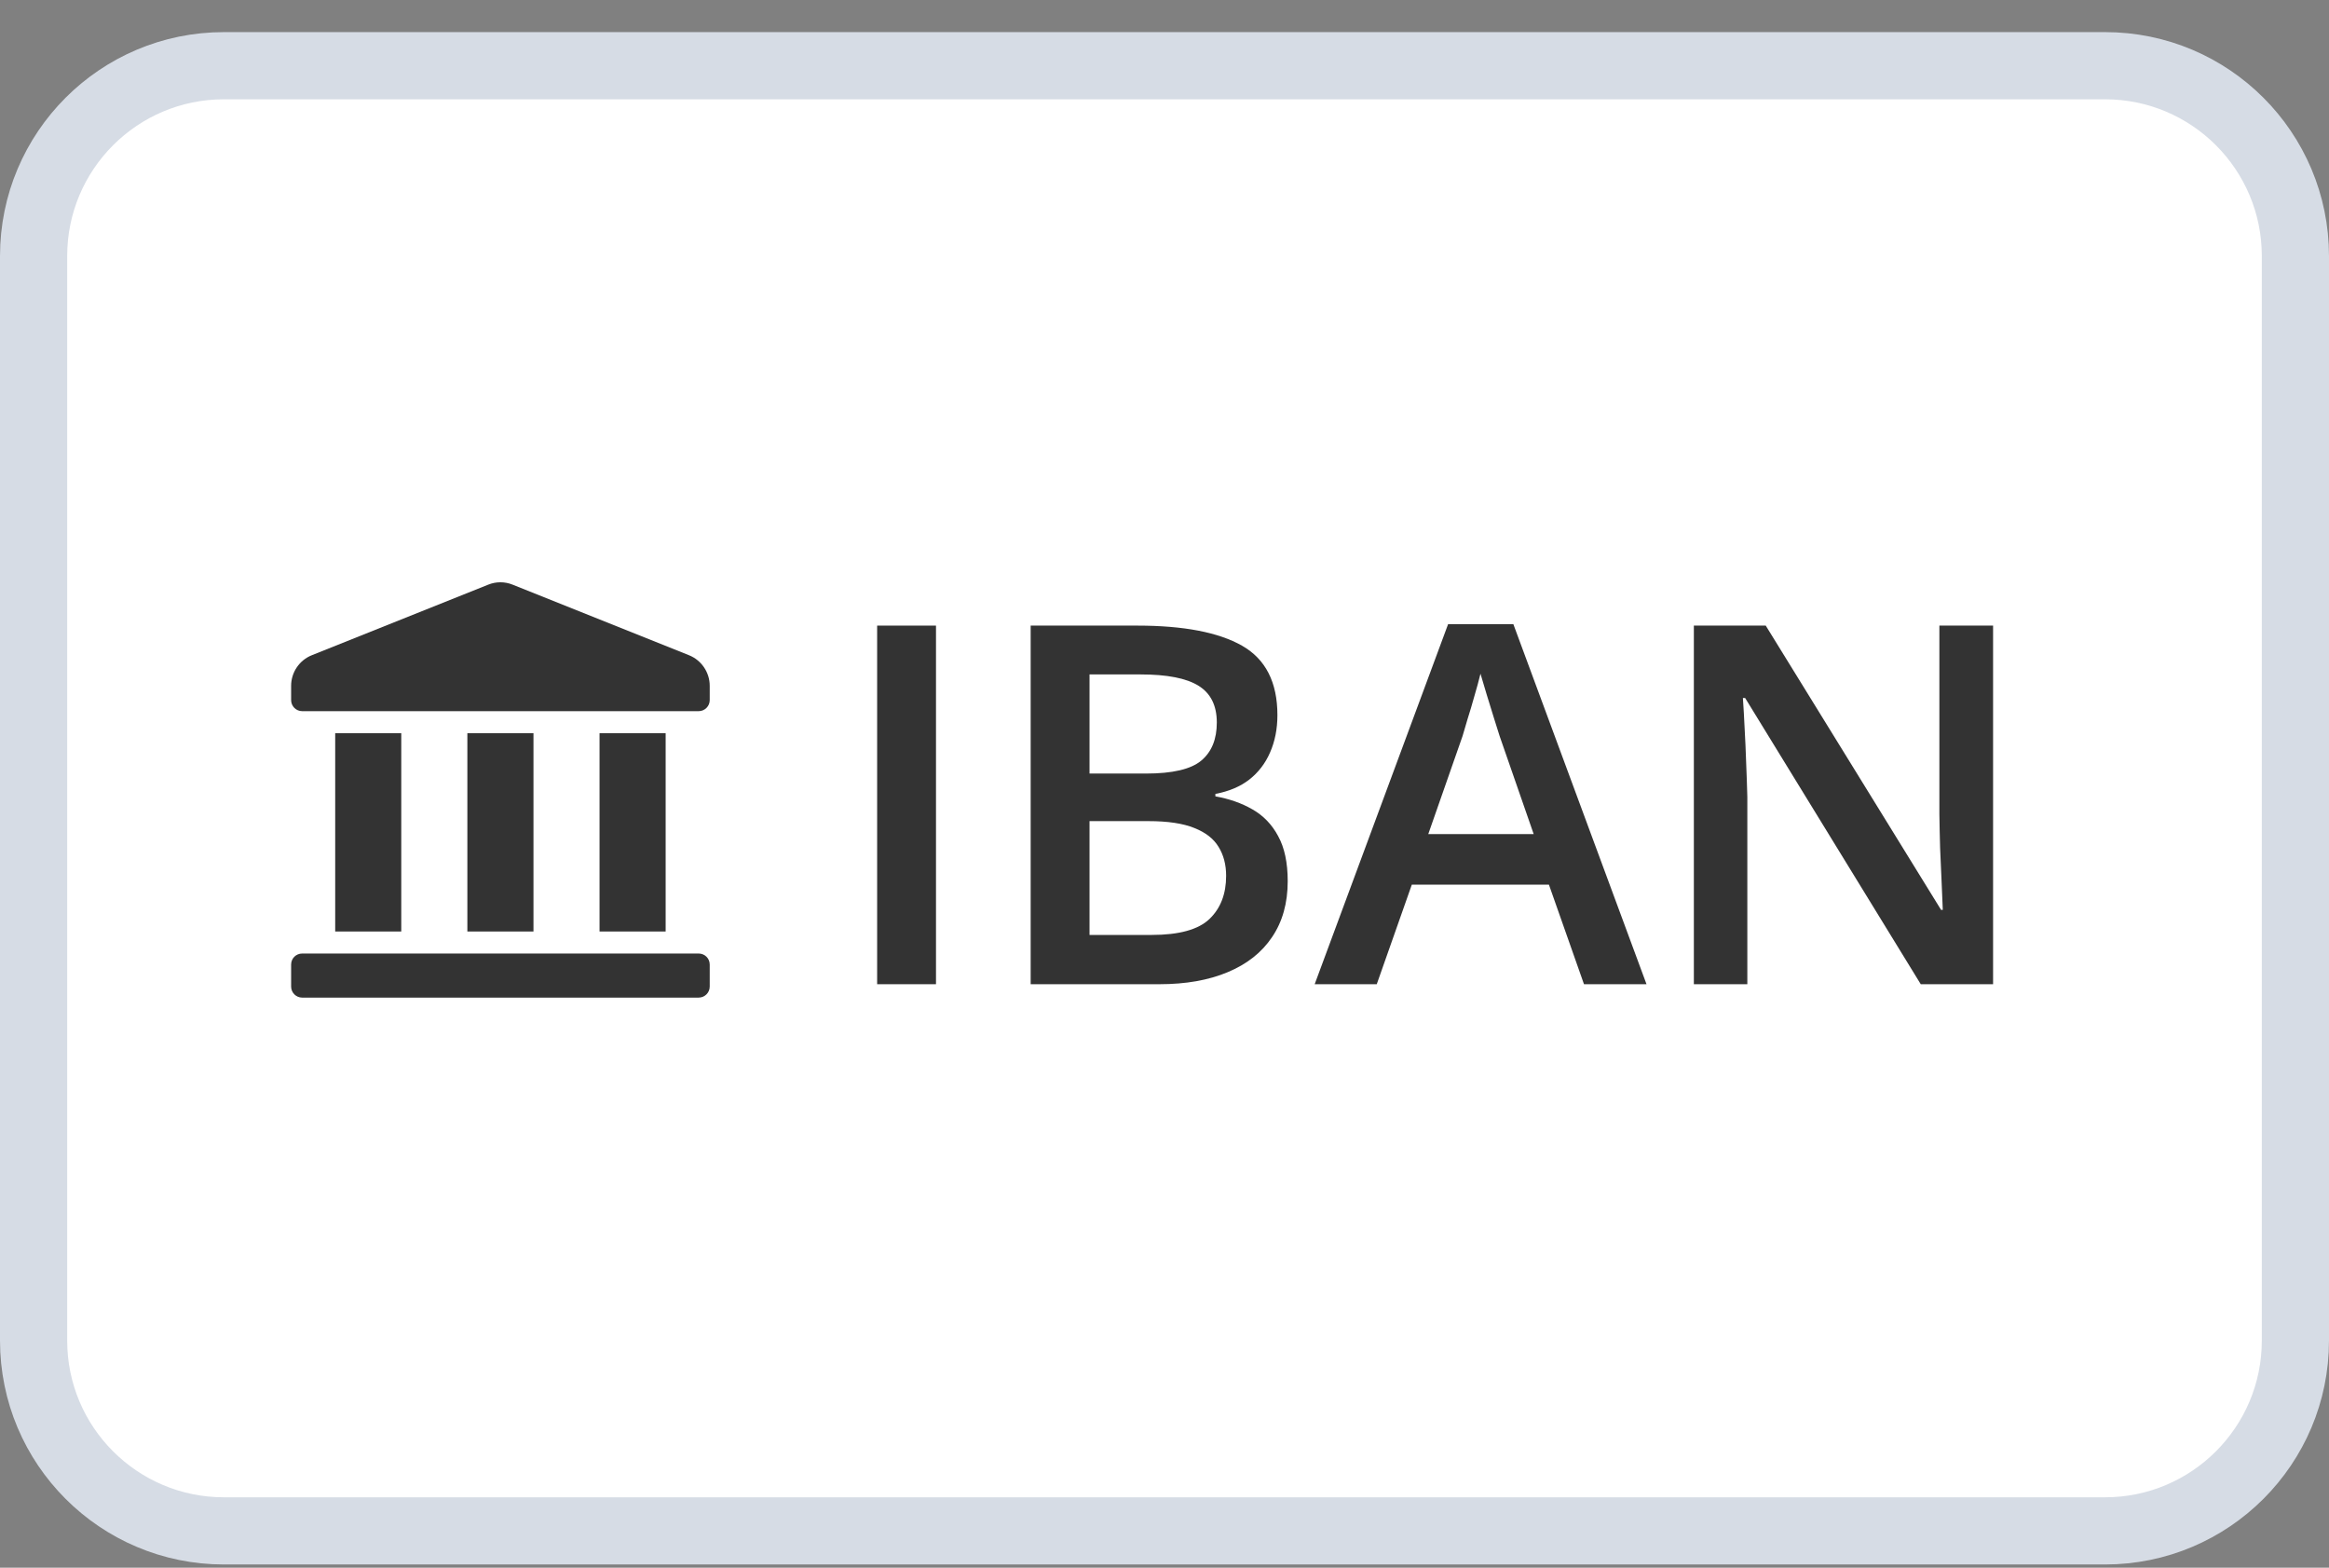
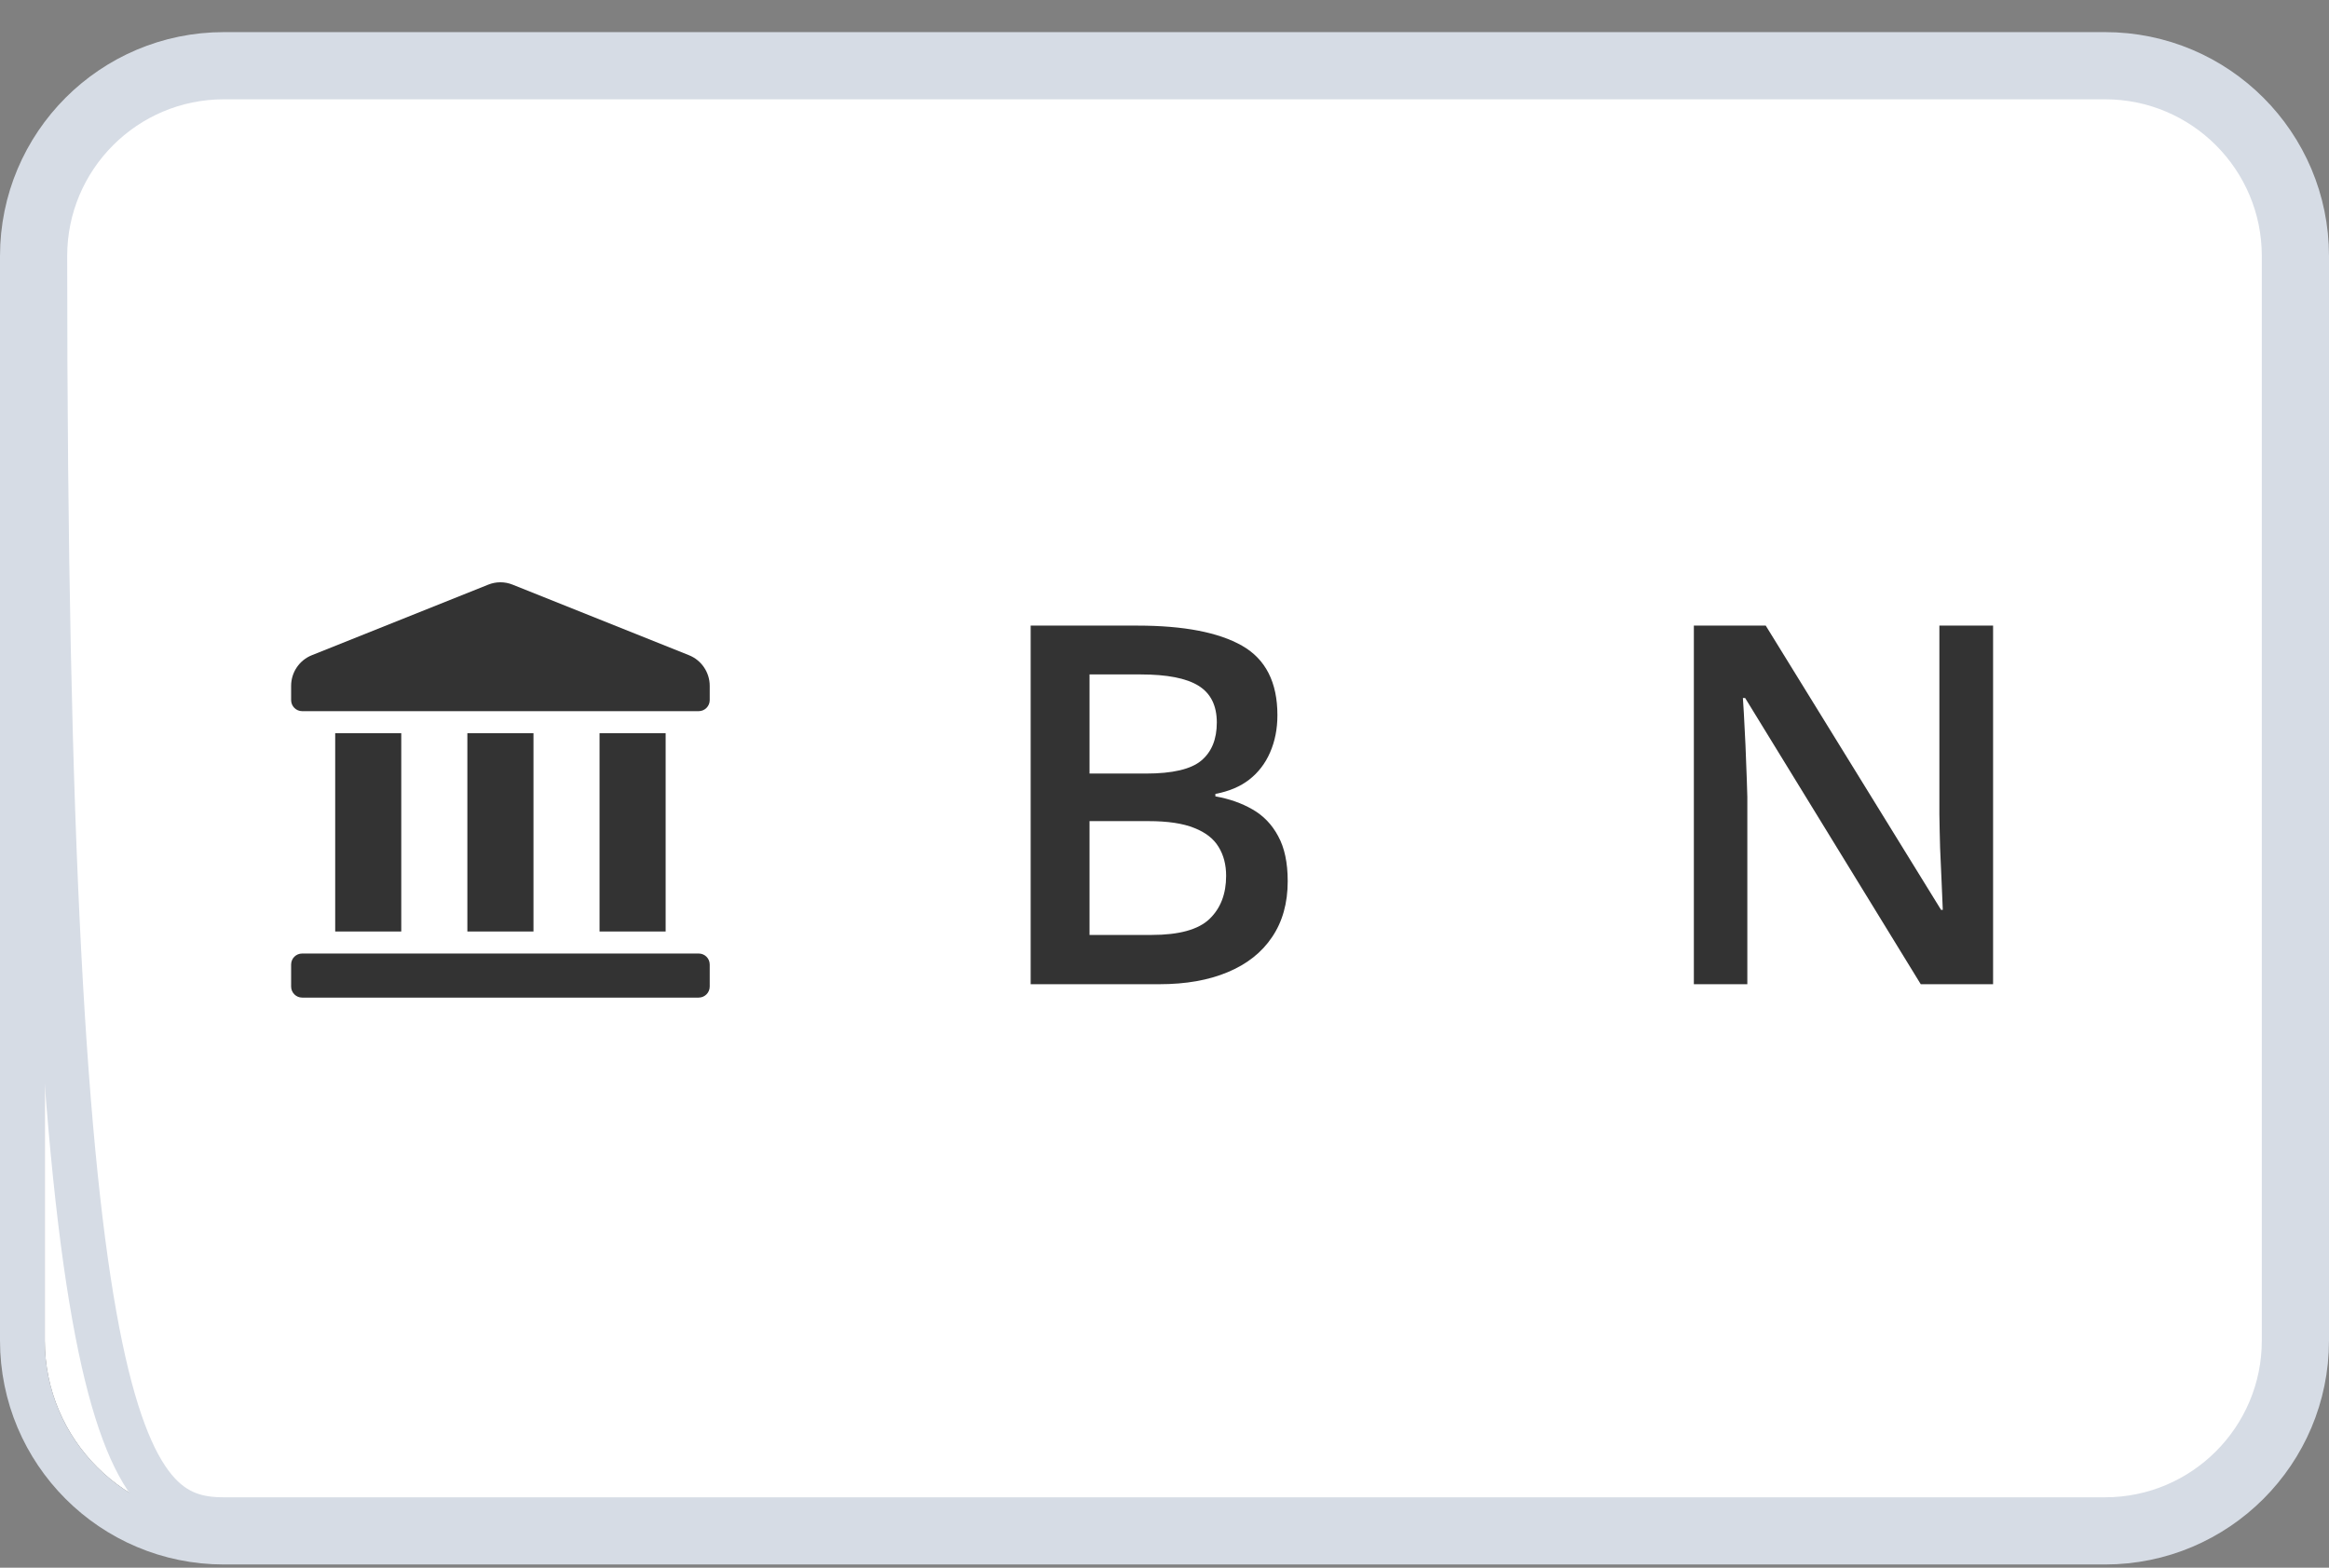
<svg xmlns="http://www.w3.org/2000/svg" width="52" height="35" viewBox="0 0 52 35" fill="none">
  <rect x="0" y="0" width="52" height="35" fill="#808080" stroke="none" />
  <path d="M47 1.717H5C2.791 1.717 1 3.508 1 5.717V29.928C1 32.137 2.791 33.928 5 33.928H47C49.209 33.928 51 32.137 51 29.928V5.717C51 3.508 49.209 1.717 47 1.717Z" fill="white" />
-   <path d="M47 1.717H5C2.791 1.717 1 3.508 1 5.717V29.928C1 32.137 2.791 33.928 5 33.928H47C49.209 33.928 51 32.137 51 29.928V5.717C51 3.508 49.209 1.717 47 1.717Z" stroke="#D6DCE5" />
+   <path d="M47 1.717H5C2.791 1.717 1 3.508 1 5.717C1 32.137 2.791 33.928 5 33.928H47C49.209 33.928 51 32.137 51 29.928V5.717C51 3.508 49.209 1.717 47 1.717Z" stroke="#D6DCE5" />
  <path d="M47 1.217H5C2.515 1.217 0.5 3.232 0.5 5.717V29.928C0.5 32.414 2.515 34.428 5 34.428H47C49.485 34.428 51.5 32.414 51.5 29.928V5.717C51.5 3.232 49.485 1.217 47 1.217Z" stroke="#D6DCE5" />
  <path d="M6.746 22.272H15.6C15.735 22.272 15.846 22.161 15.846 22.026V21.534C15.846 21.396 15.735 21.288 15.6 21.288H13.386H10.435H7.484H6.746C6.611 21.288 6.5 21.396 6.5 21.534V22.026C6.5 22.161 6.611 22.272 6.746 22.272Z" fill="#333333" />
  <path d="M6.746 15.877H8.959H11.911H14.862H15.6C15.735 15.877 15.846 15.766 15.846 15.631V15.311C15.846 15.011 15.661 14.738 15.381 14.627L11.446 13.053C11.271 12.982 11.075 12.982 10.9 13.053L6.965 14.627C6.684 14.738 6.5 15.011 6.5 15.311V15.631C6.5 15.766 6.611 15.877 6.746 15.877Z" fill="#333333" />
  <path d="M13.386 16.369H14.862V20.796H13.386V16.369Z" fill="#333333" />
  <path d="M10.435 16.369H11.911V20.796H10.435V16.369Z" fill="#333333" />
  <path d="M7.484 16.369H8.959V20.796H7.484V16.369Z" fill="#333333" />
-   <path d="M19.584 21.973V13.967H20.898V21.973H19.584Z" fill="#333333" />
  <path d="M23.012 13.967H25.394C26.427 13.967 27.207 14.117 27.732 14.416C28.258 14.716 28.521 15.232 28.521 15.966C28.521 16.273 28.466 16.55 28.357 16.799C28.251 17.043 28.096 17.246 27.891 17.406C27.687 17.563 27.435 17.669 27.136 17.724V17.779C27.446 17.834 27.721 17.93 27.962 18.069C28.207 18.208 28.399 18.407 28.537 18.666C28.68 18.925 28.751 19.261 28.751 19.673C28.751 20.163 28.634 20.579 28.401 20.922C28.171 21.265 27.84 21.526 27.409 21.705C26.982 21.884 26.475 21.973 25.887 21.973H23.012V13.967ZM24.326 17.27H25.586C26.181 17.27 26.593 17.173 26.823 16.979C27.053 16.786 27.168 16.503 27.168 16.131C27.168 15.751 27.031 15.477 26.758 15.309C26.488 15.141 26.057 15.057 25.465 15.057H24.326V17.27ZM24.326 18.332V20.873H25.712C26.325 20.873 26.756 20.754 27.004 20.517C27.252 20.279 27.376 19.958 27.376 19.553C27.376 19.305 27.32 19.089 27.207 18.907C27.097 18.724 26.916 18.584 26.665 18.485C26.413 18.383 26.073 18.332 25.646 18.332H24.326Z" fill="#333333" />
-   <path d="M35.366 21.973L34.583 19.75H31.522L30.739 21.973H29.353L32.332 13.935H33.789L36.762 21.973H35.366ZM34.243 18.622L33.482 16.432C33.453 16.337 33.411 16.203 33.356 16.032C33.301 15.857 33.247 15.68 33.192 15.501C33.137 15.318 33.092 15.165 33.055 15.041C33.019 15.19 32.973 15.358 32.918 15.544C32.867 15.727 32.816 15.899 32.765 16.059C32.717 16.22 32.681 16.344 32.655 16.432L31.889 18.622H34.243Z" fill="#333333" />
  <path d="M44.5 21.973H42.885L38.964 15.583H38.914C38.929 15.798 38.942 16.026 38.953 16.267C38.967 16.508 38.978 16.757 38.986 17.012C38.997 17.268 39.006 17.527 39.013 17.79V21.973H37.819V13.967H39.424L43.339 20.314H43.377C43.37 20.128 43.361 19.914 43.35 19.673C43.339 19.433 43.328 19.184 43.317 18.929C43.31 18.669 43.304 18.419 43.301 18.178V13.967H44.5V21.973Z" fill="#333333" />
</svg>